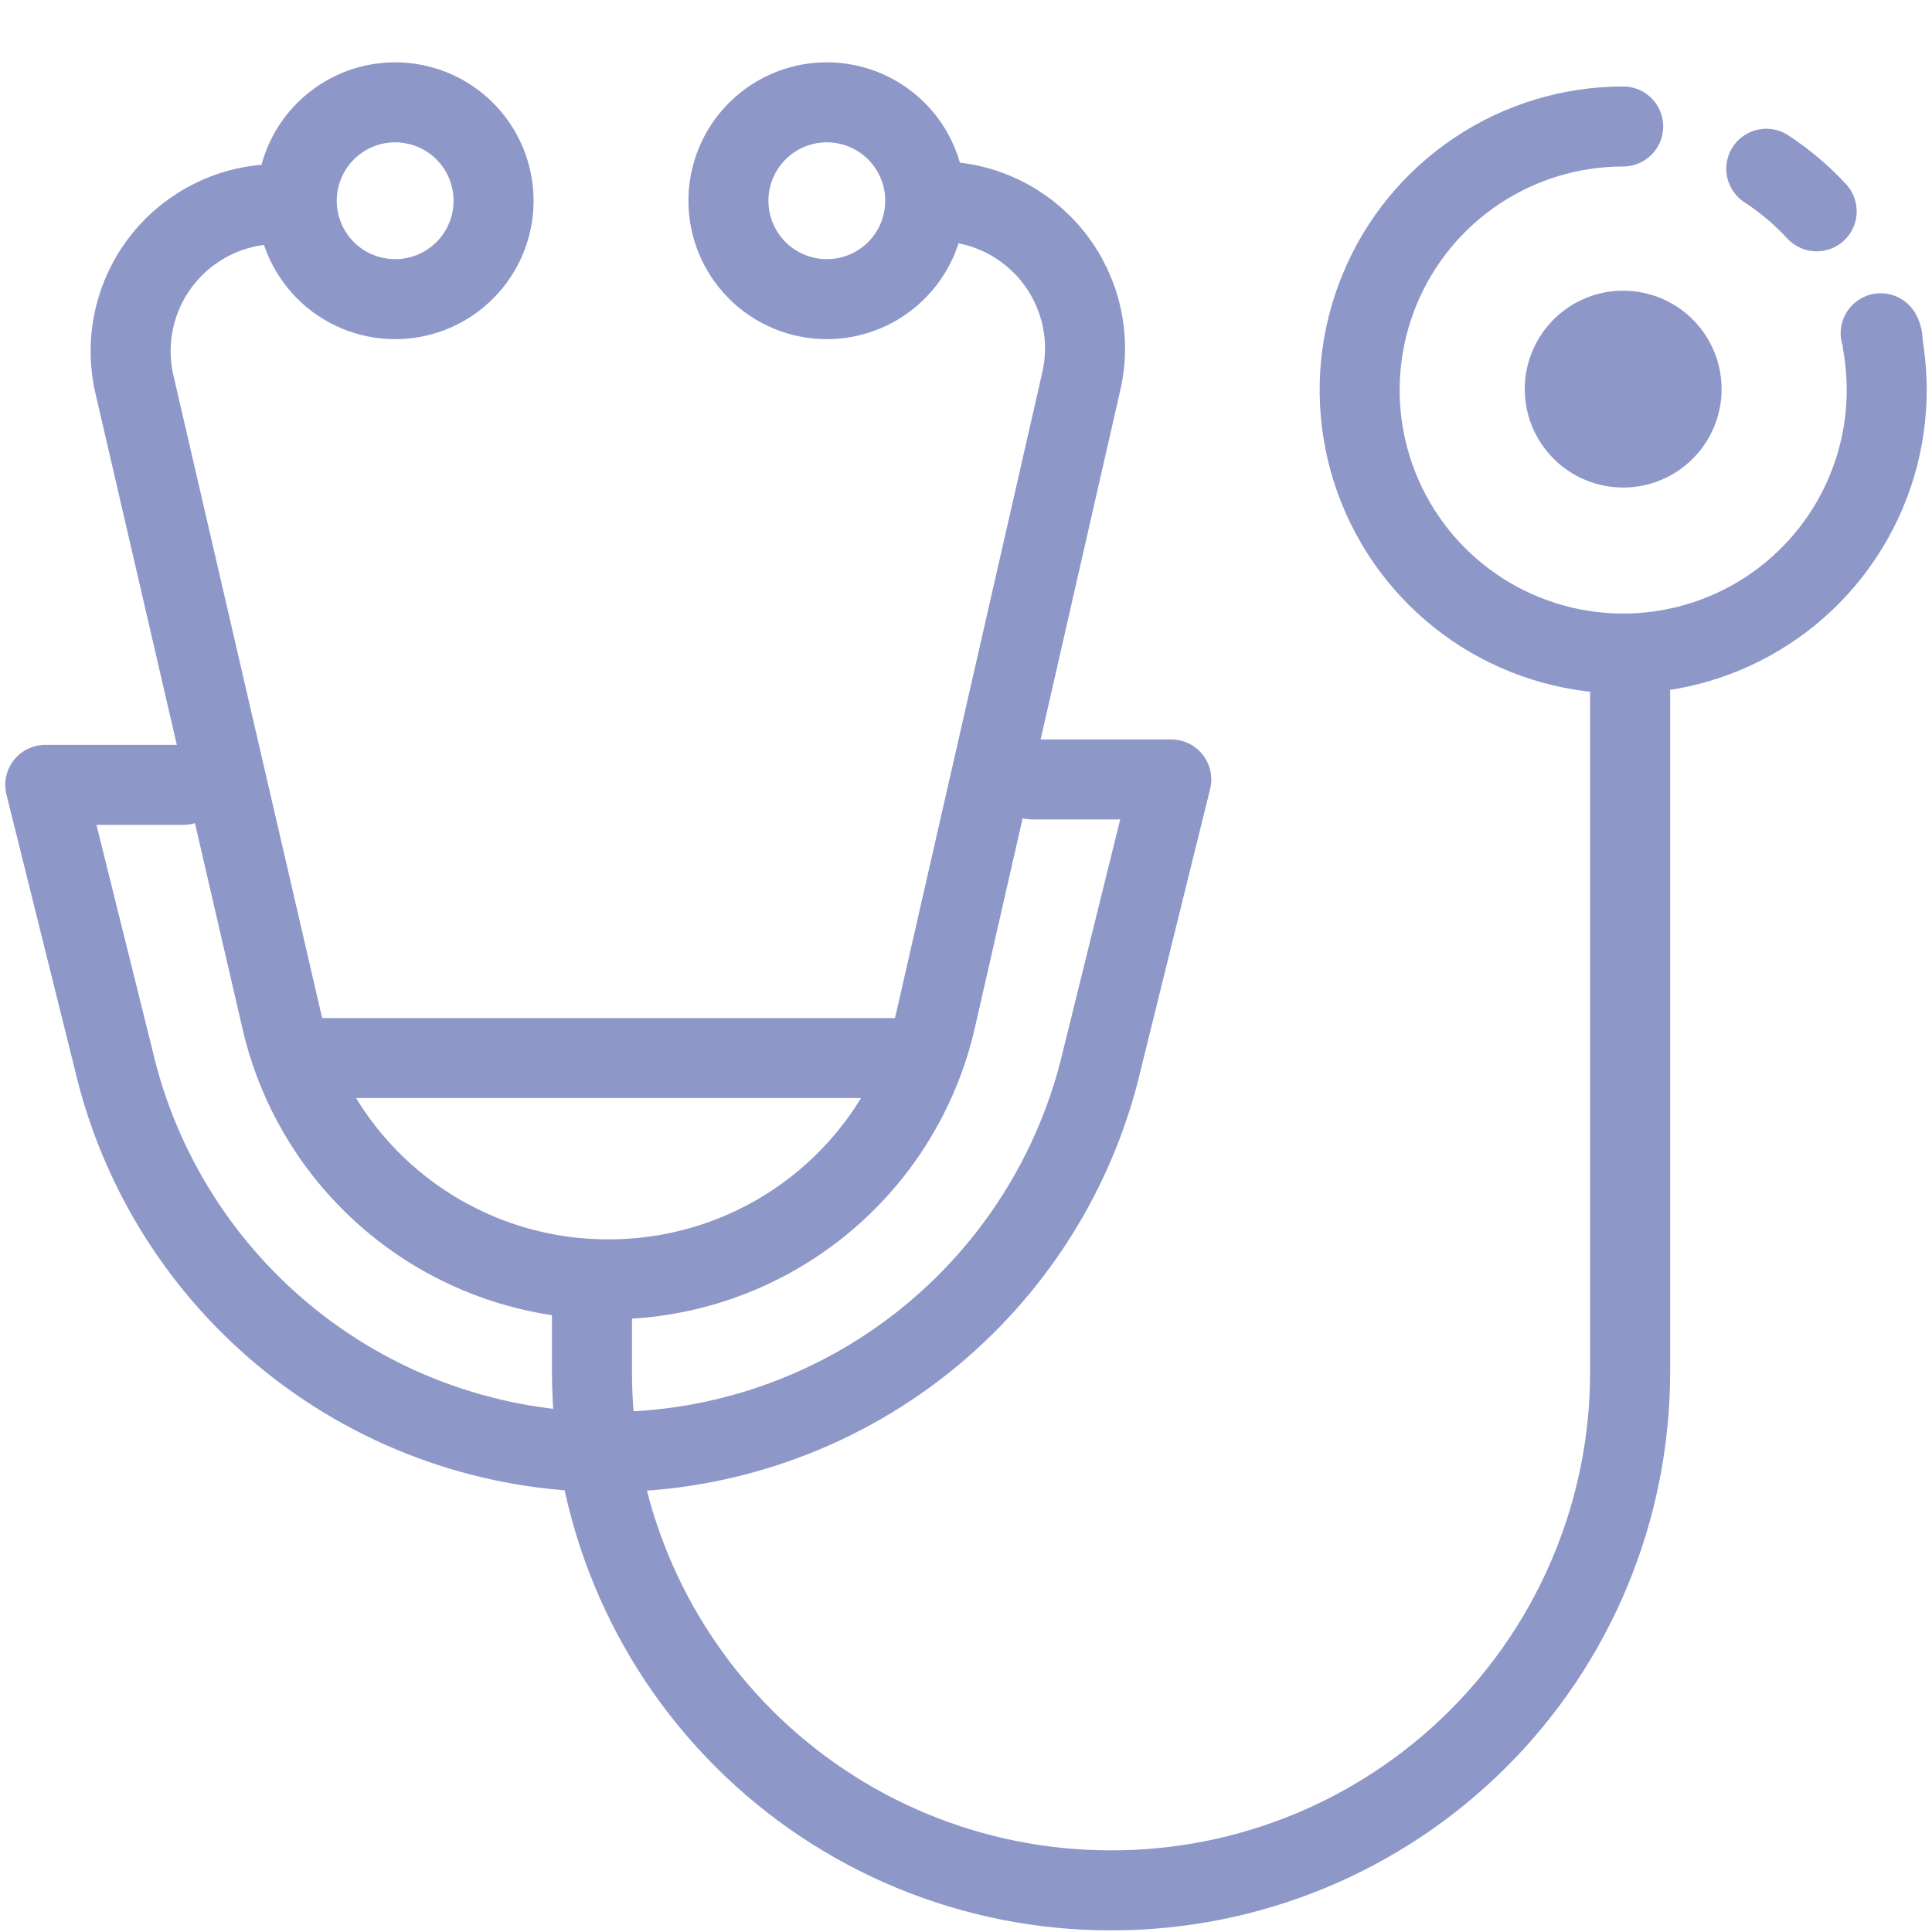
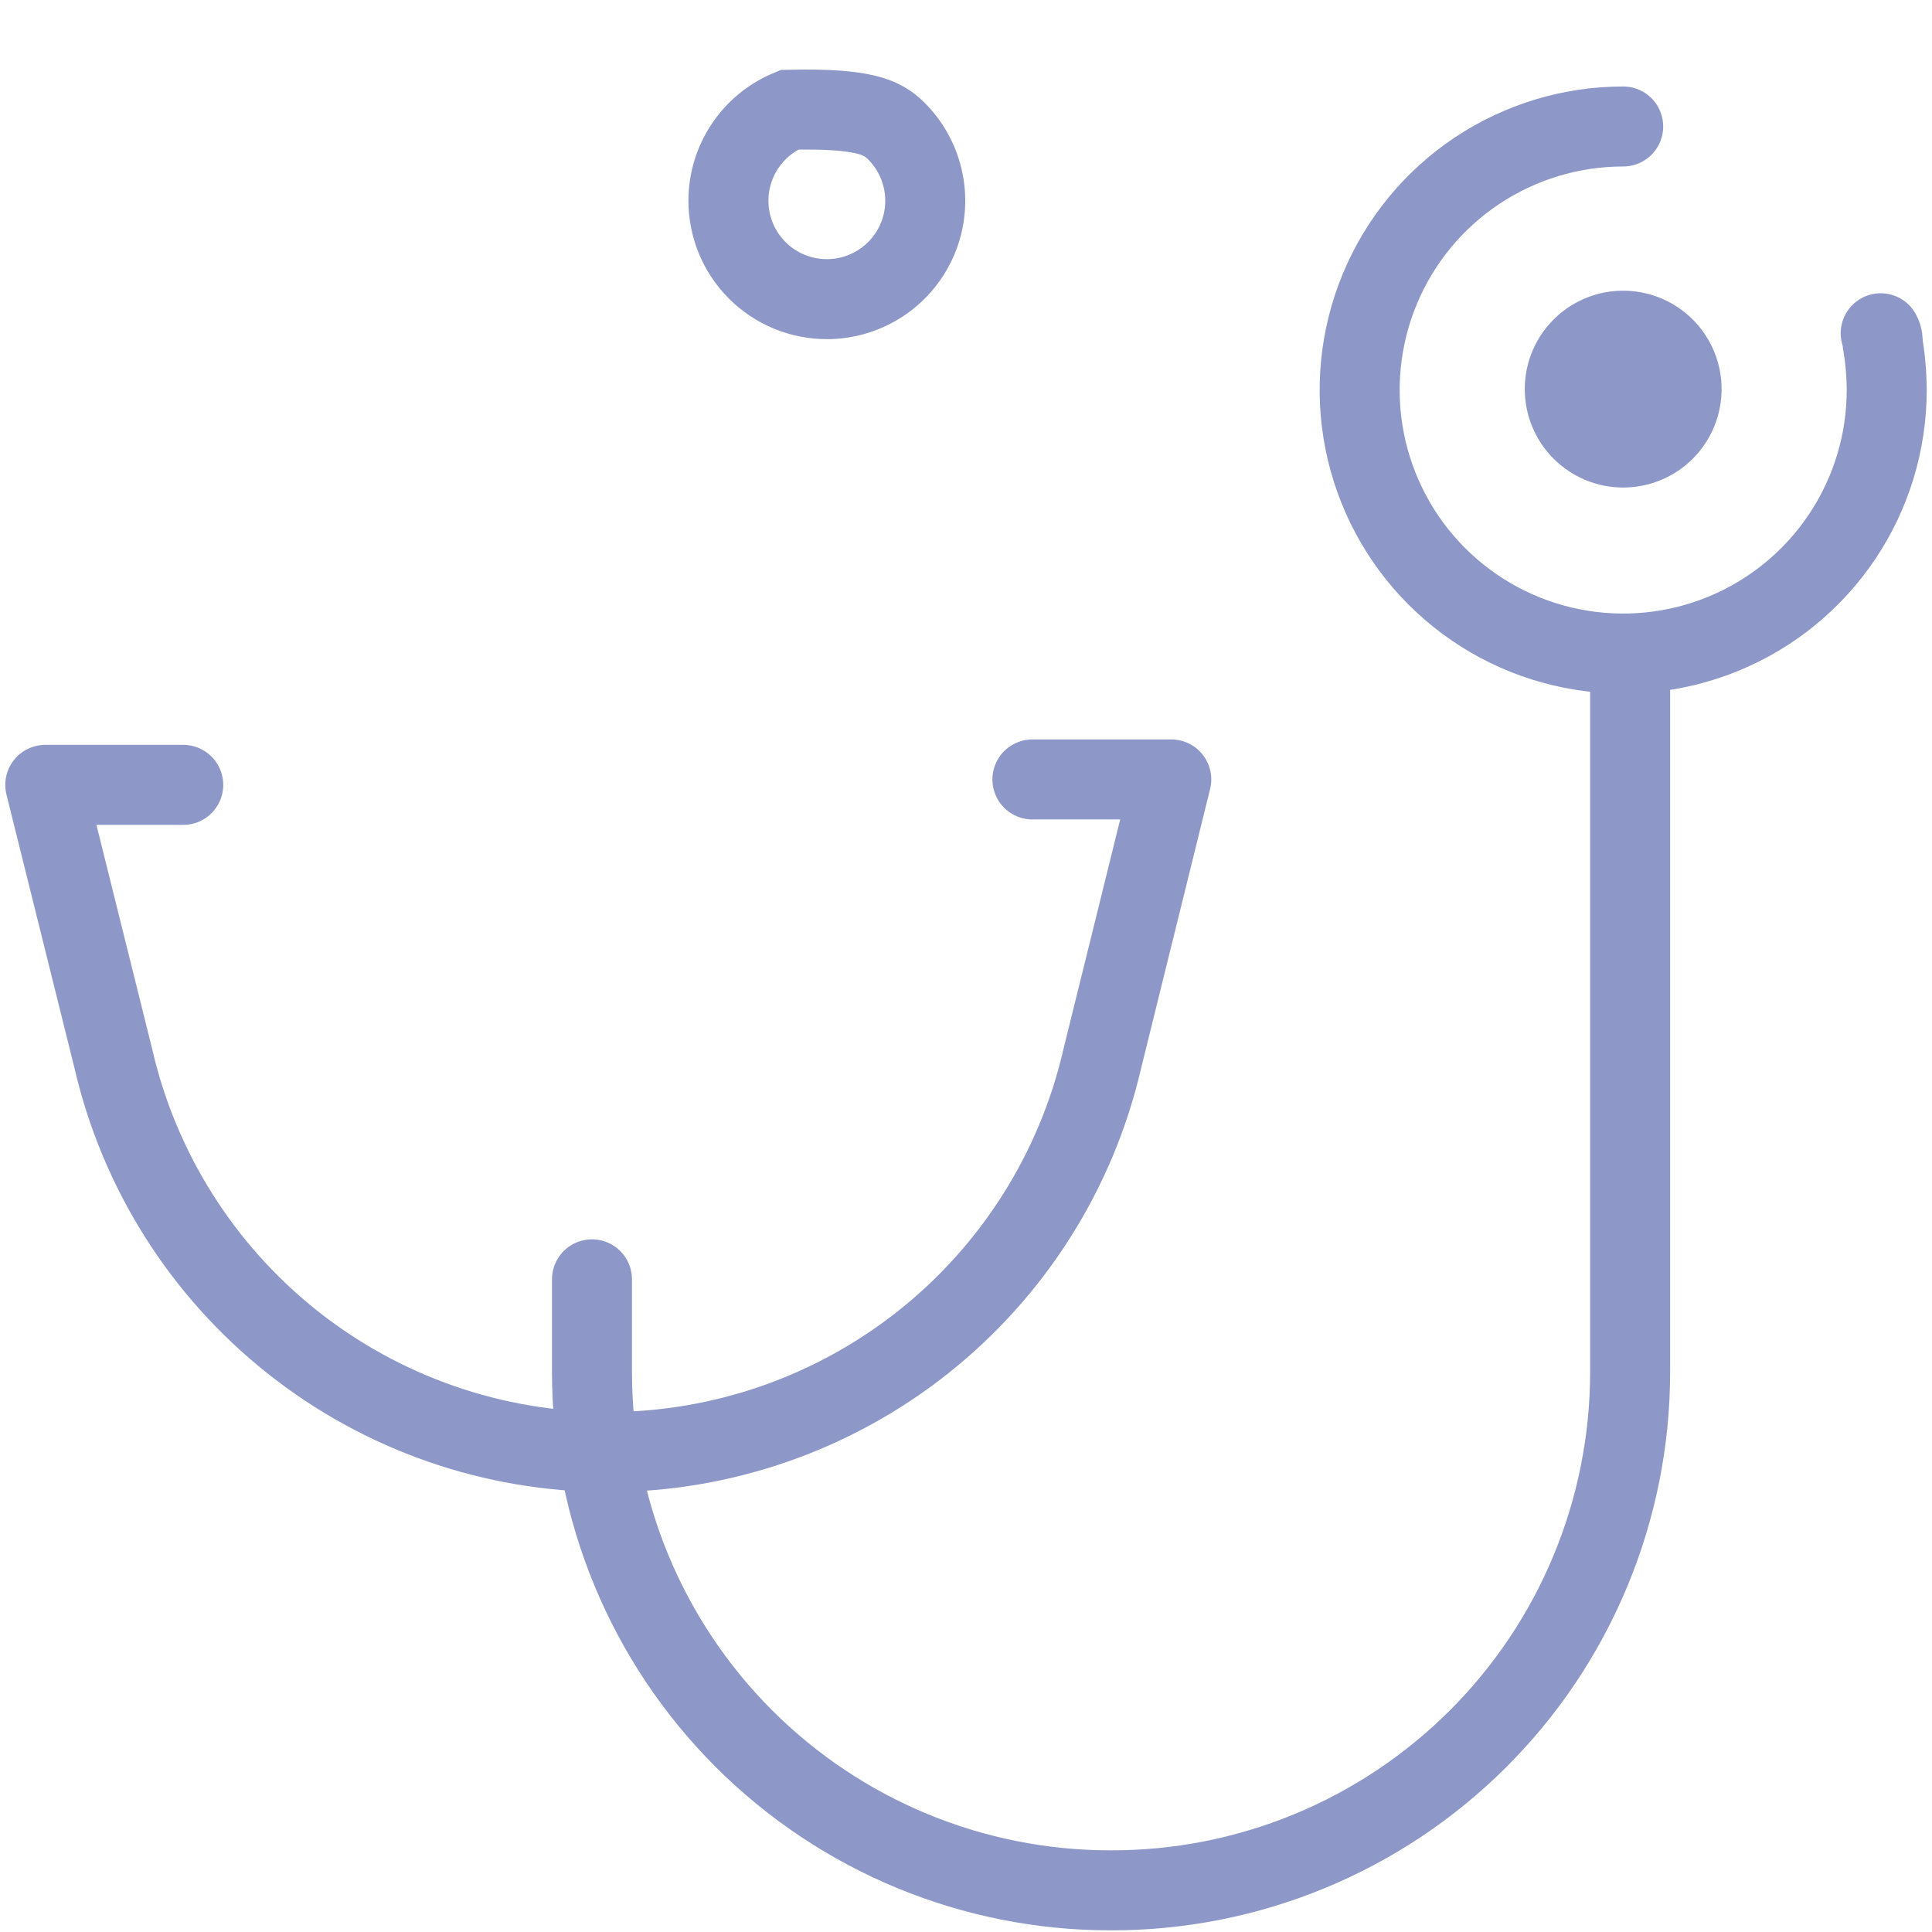
<svg xmlns="http://www.w3.org/2000/svg" width="64" height="64" viewBox="0 0 64 64" fill="none">
-   <path d="M24.13 6.64C24.132 5.996 24.325 5.367 24.684 4.832C25.044 4.297 25.553 3.881 26.149 3.635C26.745 3.39 27.4 3.327 28.032 3.454C28.664 3.581 29.244 3.892 29.699 4.348C30.154 4.805 30.463 5.386 30.588 6.018C30.713 6.65 30.648 7.305 30.401 7.9C30.154 8.495 29.736 9.004 29.2 9.361C28.664 9.719 28.034 9.91 27.39 9.91C26.961 9.91 26.536 9.825 26.14 9.661C25.744 9.497 25.384 9.256 25.081 8.952C24.778 8.648 24.538 8.287 24.375 7.891C24.212 7.494 24.129 7.069 24.13 6.64V6.64Z" stroke="#8D97C8" stroke-width="2.65" stroke-miterlimit="10" stroke-linecap="round" />
-   <path d="M9.83 6.64C9.832 5.996 10.025 5.367 10.384 4.832C10.744 4.297 11.254 3.881 11.85 3.635C12.445 3.39 13.101 3.327 13.732 3.454C14.364 3.581 14.944 3.892 15.399 4.348C15.854 4.805 16.163 5.386 16.288 6.018C16.413 6.65 16.348 7.305 16.101 7.9C15.854 8.495 15.436 9.004 14.9 9.361C14.364 9.719 13.734 9.91 13.09 9.91C12.661 9.91 12.236 9.825 11.84 9.661C11.444 9.497 11.084 9.256 10.781 8.952C10.479 8.648 10.239 8.287 10.075 7.891C9.912 7.494 9.829 7.069 9.83 6.64V6.64Z" stroke="#8D97C8" stroke-width="2.65" stroke-miterlimit="10" stroke-linecap="round" />
+   <path d="M24.13 6.64C24.132 5.996 24.325 5.367 24.684 4.832C25.044 4.297 25.553 3.881 26.149 3.635C28.664 3.581 29.244 3.892 29.699 4.348C30.154 4.805 30.463 5.386 30.588 6.018C30.713 6.65 30.648 7.305 30.401 7.9C30.154 8.495 29.736 9.004 29.2 9.361C28.664 9.719 28.034 9.91 27.39 9.91C26.961 9.91 26.536 9.825 26.14 9.661C25.744 9.497 25.384 9.256 25.081 8.952C24.778 8.648 24.538 8.287 24.375 7.891C24.212 7.494 24.129 7.069 24.13 6.64V6.64Z" stroke="#8D97C8" stroke-width="2.65" stroke-miterlimit="10" stroke-linecap="round" />
  <path d="M50.51 12.89C50.51 12.245 50.701 11.615 51.059 11.079C51.417 10.543 51.926 10.125 52.522 9.878C53.118 9.631 53.773 9.567 54.406 9.693C55.038 9.818 55.619 10.129 56.075 10.585C56.531 11.041 56.841 11.621 56.967 12.254C57.093 12.886 57.028 13.542 56.782 14.137C56.535 14.733 56.117 15.242 55.581 15.601C55.045 15.959 54.414 16.15 53.77 16.15C52.905 16.15 52.076 15.806 51.465 15.195C50.853 14.584 50.51 13.755 50.51 12.89V12.89Z" fill="#8D97C8" />
  <path d="M34.2 25.82H38.8L36.51 35.09C35.652 38.789 33.566 42.089 30.592 44.452C27.619 46.814 23.933 48.1 20.135 48.1C16.337 48.1 12.651 46.814 9.678 44.452C6.704 42.089 4.618 38.789 3.76 35.09L1.5 26H6.07" stroke="#8D97C8" stroke-width="2.65" stroke-linecap="round" stroke-linejoin="round" />
-   <path d="M31.08 6.67C31.815 6.671 32.54 6.838 33.202 7.16C33.863 7.481 34.442 7.948 34.898 8.525C35.352 9.102 35.671 9.775 35.829 10.493C35.987 11.211 35.981 11.955 35.81 12.67L31 33.76C30.439 36.209 29.063 38.396 27.097 39.962C25.132 41.528 22.693 42.38 20.18 42.38V42.38C17.66 42.391 15.211 41.543 13.237 39.976C11.263 38.41 9.881 36.217 9.32 33.76L4.46 12.76C4.29 12.045 4.283 11.301 4.441 10.583C4.599 9.865 4.918 9.192 5.373 8.615C5.828 8.038 6.408 7.571 7.069 7.25C7.73 6.928 8.455 6.761 9.19 6.76" stroke="#8D97C8" stroke-width="2.65" stroke-miterlimit="10" stroke-linecap="round" />
  <path d="M19.61 42.38V45.45C19.61 50.004 21.419 54.371 24.639 57.591C27.859 60.811 32.226 62.62 36.78 62.62V62.62C39.039 62.627 41.277 62.188 43.366 61.328C45.455 60.468 47.353 59.204 48.953 57.609C50.553 56.014 51.822 54.119 52.688 52.032C53.554 49.946 54 47.709 54 45.45V21.7" stroke="#8D97C8" stroke-width="2.65" stroke-miterlimit="10" stroke-linecap="round" />
-   <path d="M58.51 5.59C59.122 5.99 59.683 6.463 60.18 7" stroke="#8D97C8" stroke-width="2.65" stroke-miterlimit="10" stroke-linecap="round" />
  <path d="M53.77 4.19C52.043 4.19 50.356 4.702 48.92 5.661C47.484 6.62 46.365 7.984 45.705 9.579C45.044 11.174 44.871 12.93 45.208 14.623C45.545 16.317 46.376 17.872 47.597 19.093C48.818 20.314 50.373 21.145 52.067 21.482C53.76 21.819 55.516 21.646 57.111 20.985C58.706 20.325 60.069 19.206 61.029 17.77C61.988 16.334 62.5 14.647 62.5 12.92C62.498 12.411 62.454 11.902 62.37 11.4C62.37 11.28 62.37 11.16 62.3 11.04" stroke="#8D97C8" stroke-width="2.65" stroke-miterlimit="10" stroke-linecap="round" />
-   <path d="M10.03 35.05H30.05" stroke="#8D97C8" stroke-width="2.65" stroke-miterlimit="10" stroke-linecap="round" />
</svg>